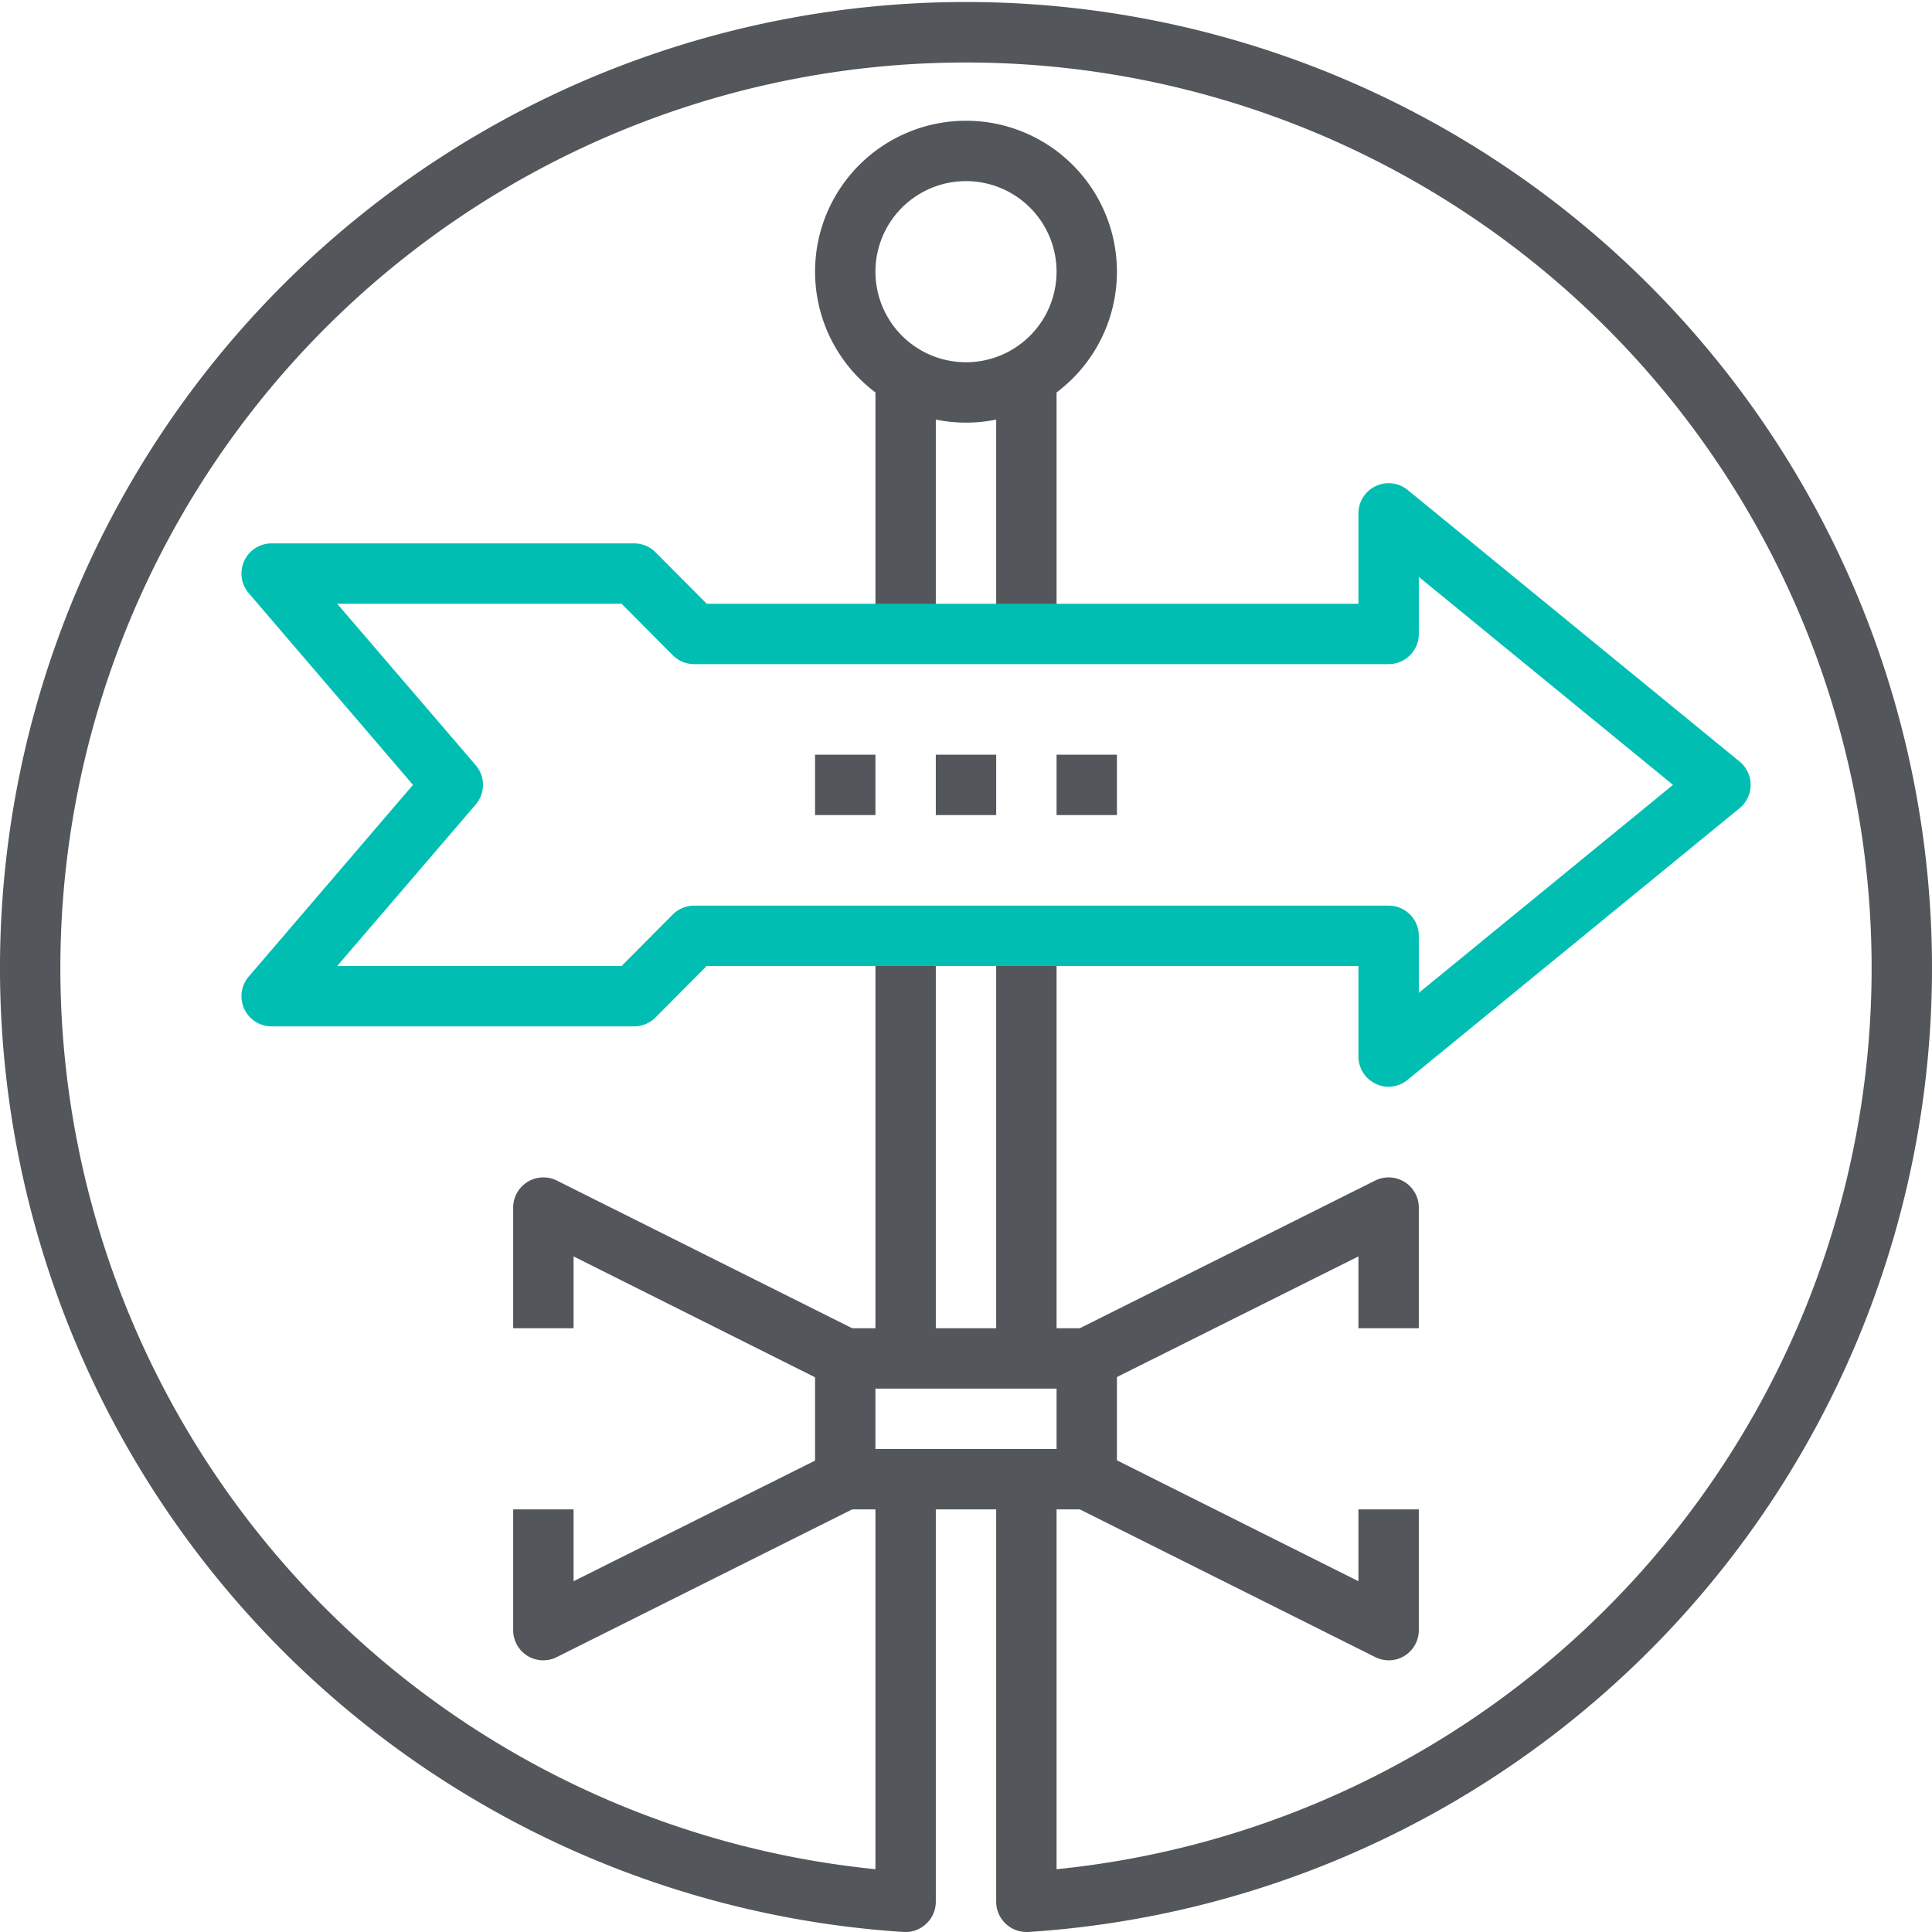
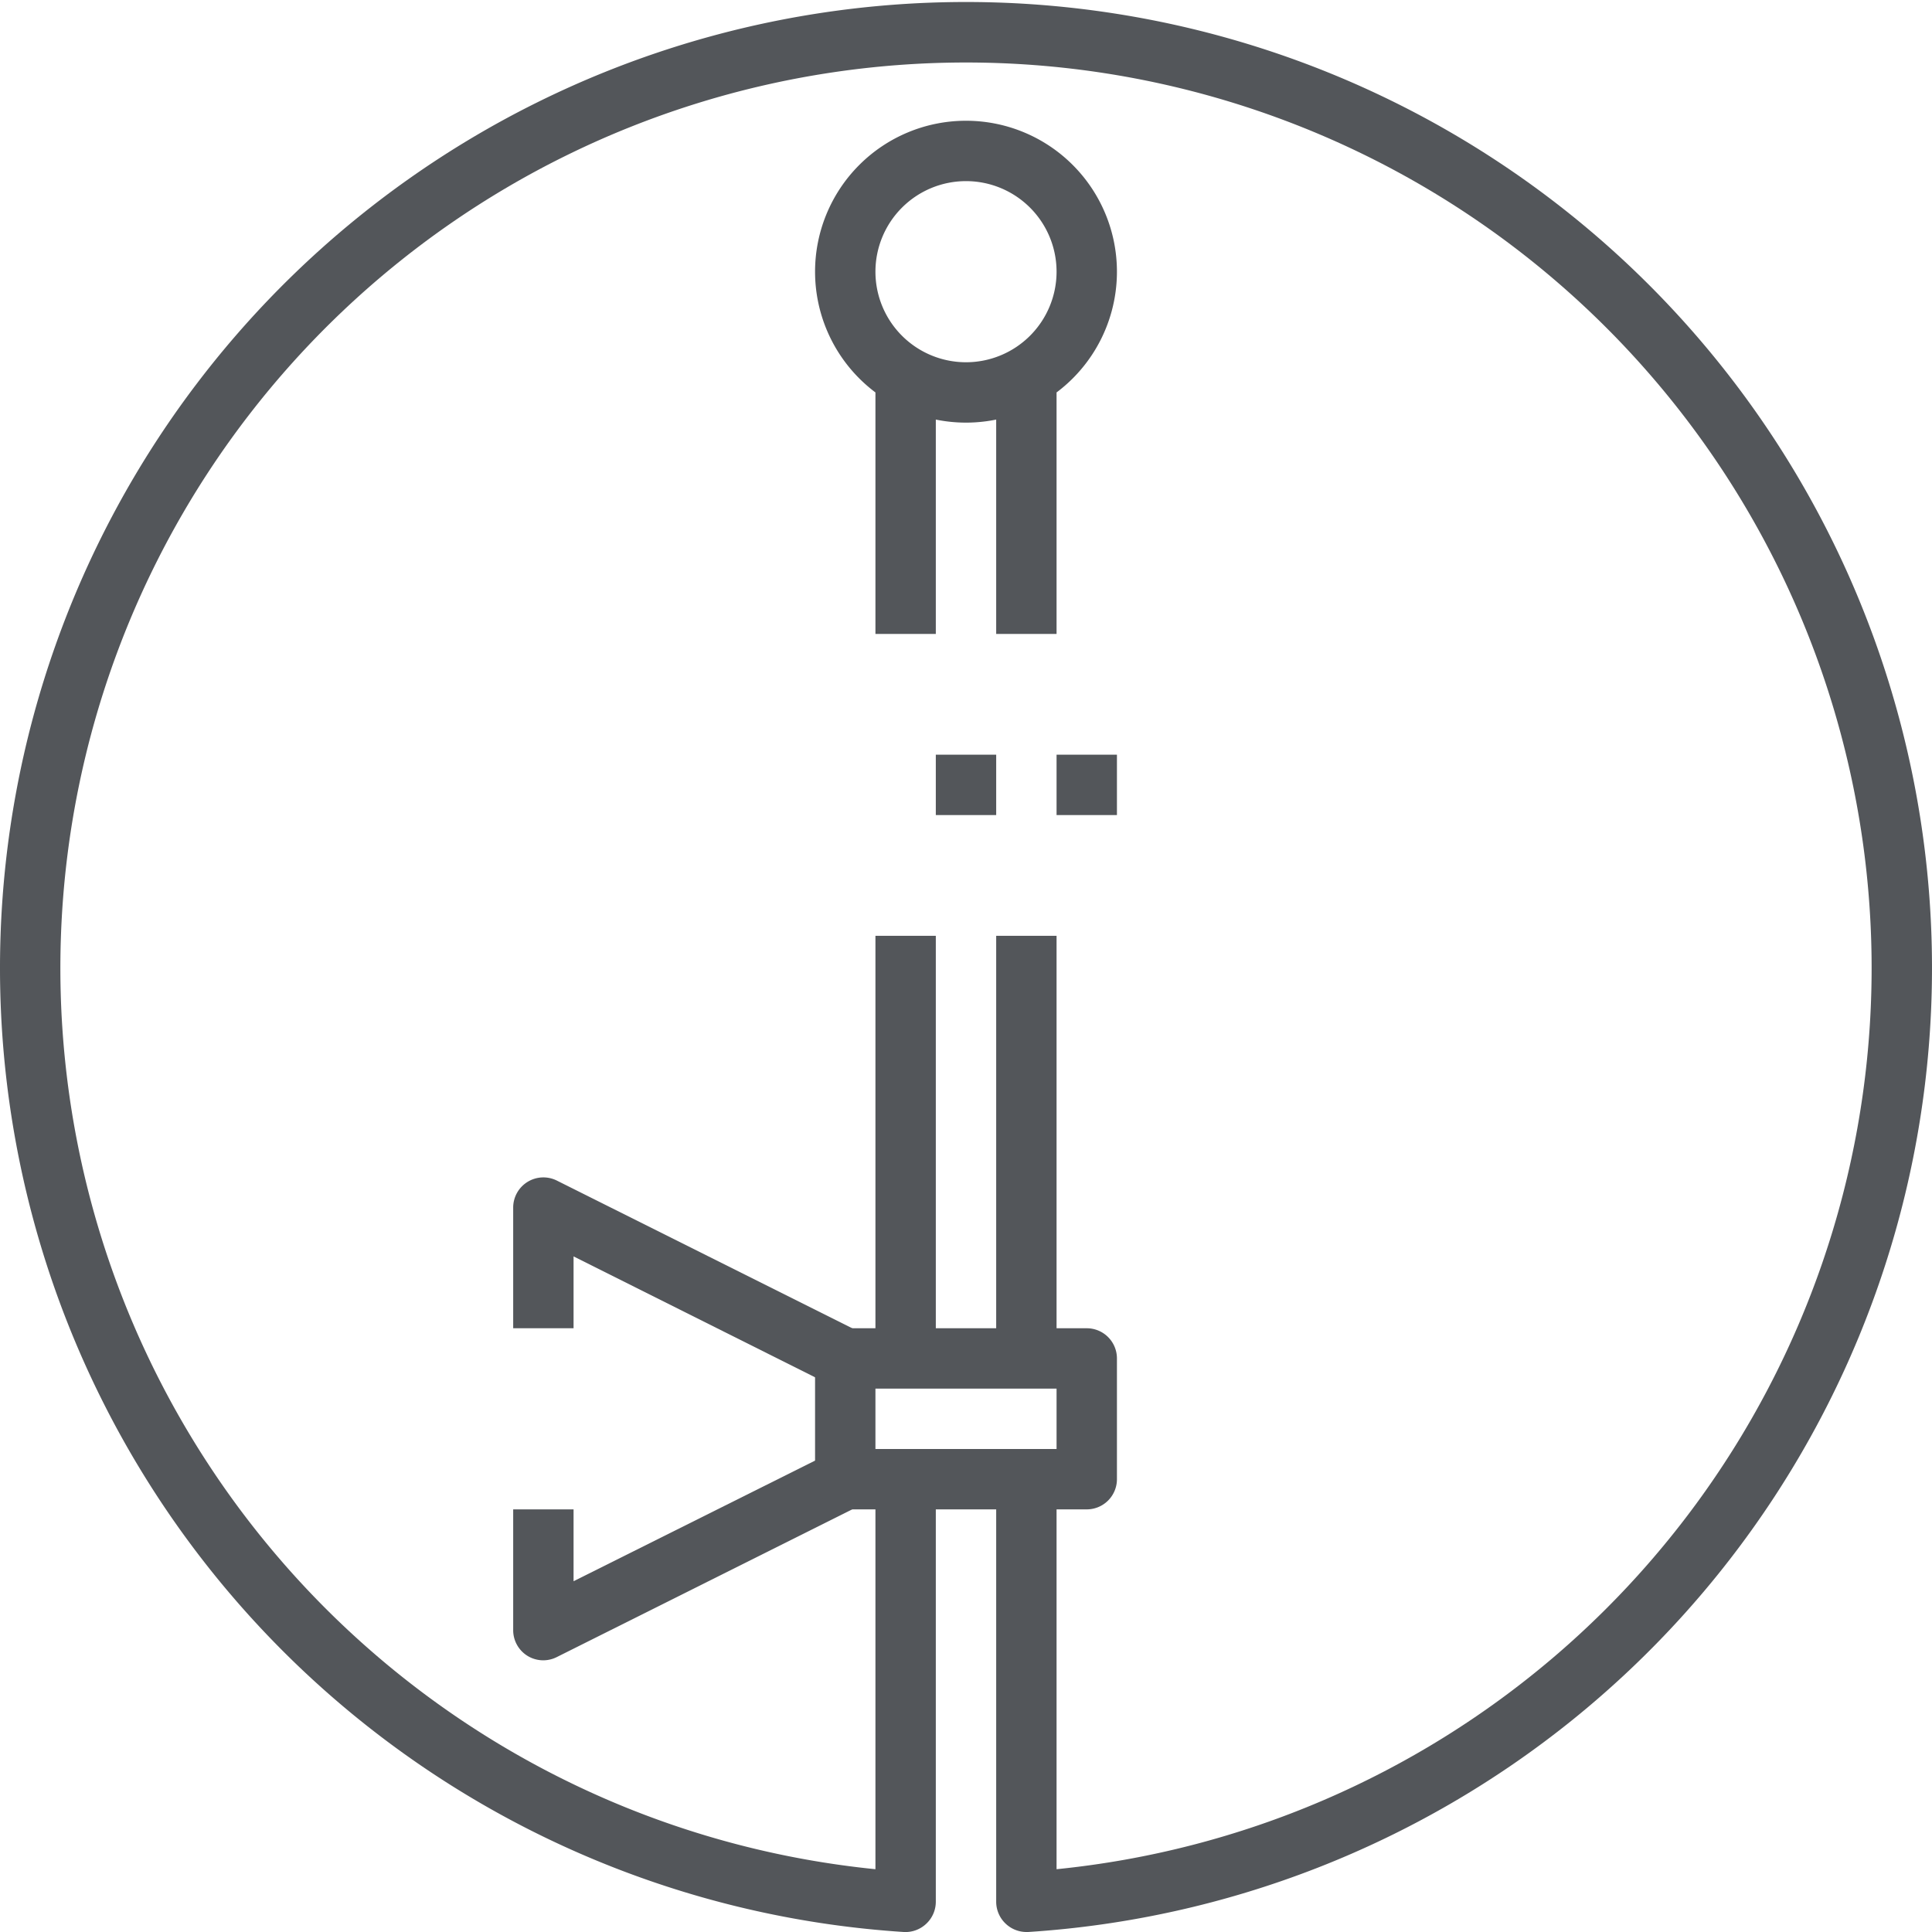
<svg xmlns="http://www.w3.org/2000/svg" viewBox="0 0 64 64">
  <defs>
    <style>.cls-1{fill:#53565a;}.cls-2{fill:#00bfb2;}</style>
  </defs>
  <g id="Layer_2" data-name="Layer 2">
    <g id="icons">
      <rect class="cls-1" x="29" y="31" width="2" height="14" />
      <rect class="cls-1" x="29" y="13" width="2" height="8" />
      <rect class="cls-1" x="33" y="13" width="2" height="8" />
      <rect class="cls-1" x="33" y="31" width="2" height="14" />
      <path class="cls-1" d="M32,14a5,5,0,1,1,5-5A5,5,0,0,1,32,14Zm0-8a3,3,0,1,0,3,3A3,3,0,0,0,32,6Z" />
      <path class="cls-1" d="M34,64a1,1,0,0,1-.68-.27A1,1,0,0,1,33,63V49h2V61.92a30,30,0,1,0-6,0V49h2V63a1,1,0,0,1-.32.73,1,1,0,0,1-.74.27,32,32,0,1,1,4.12,0Z" />
-       <path class="cls-2" d="M46,36a.94.94,0,0,1-.43-.1A1,1,0,0,1,45,35V32H23.41l-1.7,1.71A1,1,0,0,1,21,34H9a1,1,0,0,1-.91-.58,1,1,0,0,1,.15-1.07L13.68,26,8.24,19.65a1,1,0,0,1-.15-1.07A1,1,0,0,1,9,18H21a1,1,0,0,1,.71.29L23.41,20H45V17a1,1,0,0,1,1.63-.77l11,9a1,1,0,0,1,0,1.54l-11,9A1,1,0,0,1,46,36ZM23,30H46a1,1,0,0,1,1,1v1.89L55.42,26,47,19.11V21a1,1,0,0,1-1,1H23a1,1,0,0,1-.71-.29L20.59,20H11.17l4.59,5.35a1,1,0,0,1,0,1.3L11.17,32h9.42l1.7-1.71A1,1,0,0,1,23,30Z" />
      <rect class="cls-1" x="31" y="25" width="2" height="2" />
      <rect class="cls-1" x="35" y="25" width="2" height="2" />
-       <rect class="cls-1" x="27" y="25" width="2" height="2" />
      <path class="cls-1" d="M27.55,45.9,19,41.62V44H17V40a1,1,0,0,1,1.45-.89l10,5Z" />
-       <path class="cls-1" d="M46,55a1,1,0,0,1-.45-.11l-10-5,.9-1.79L45,52.38V50h2v4a1,1,0,0,1-.47.85A1,1,0,0,1,46,55Z" />
      <path class="cls-1" d="M18,55a1,1,0,0,1-.53-.15A1,1,0,0,1,17,54V50h2v2.38l8.55-4.27.9,1.78-10,5A1,1,0,0,1,18,55Z" />
-       <path class="cls-1" d="M36.45,45.89l-.9-1.78,10-5A1,1,0,0,1,47,40v4H45V41.62Z" />
      <path class="cls-1" d="M36,50H28a1,1,0,0,1-1-1V45a1,1,0,0,1,1-1h8a1,1,0,0,1,1,1v4A1,1,0,0,1,36,50Zm-7-2h6V46H29Z" />
    </g>
  </g>
</svg>